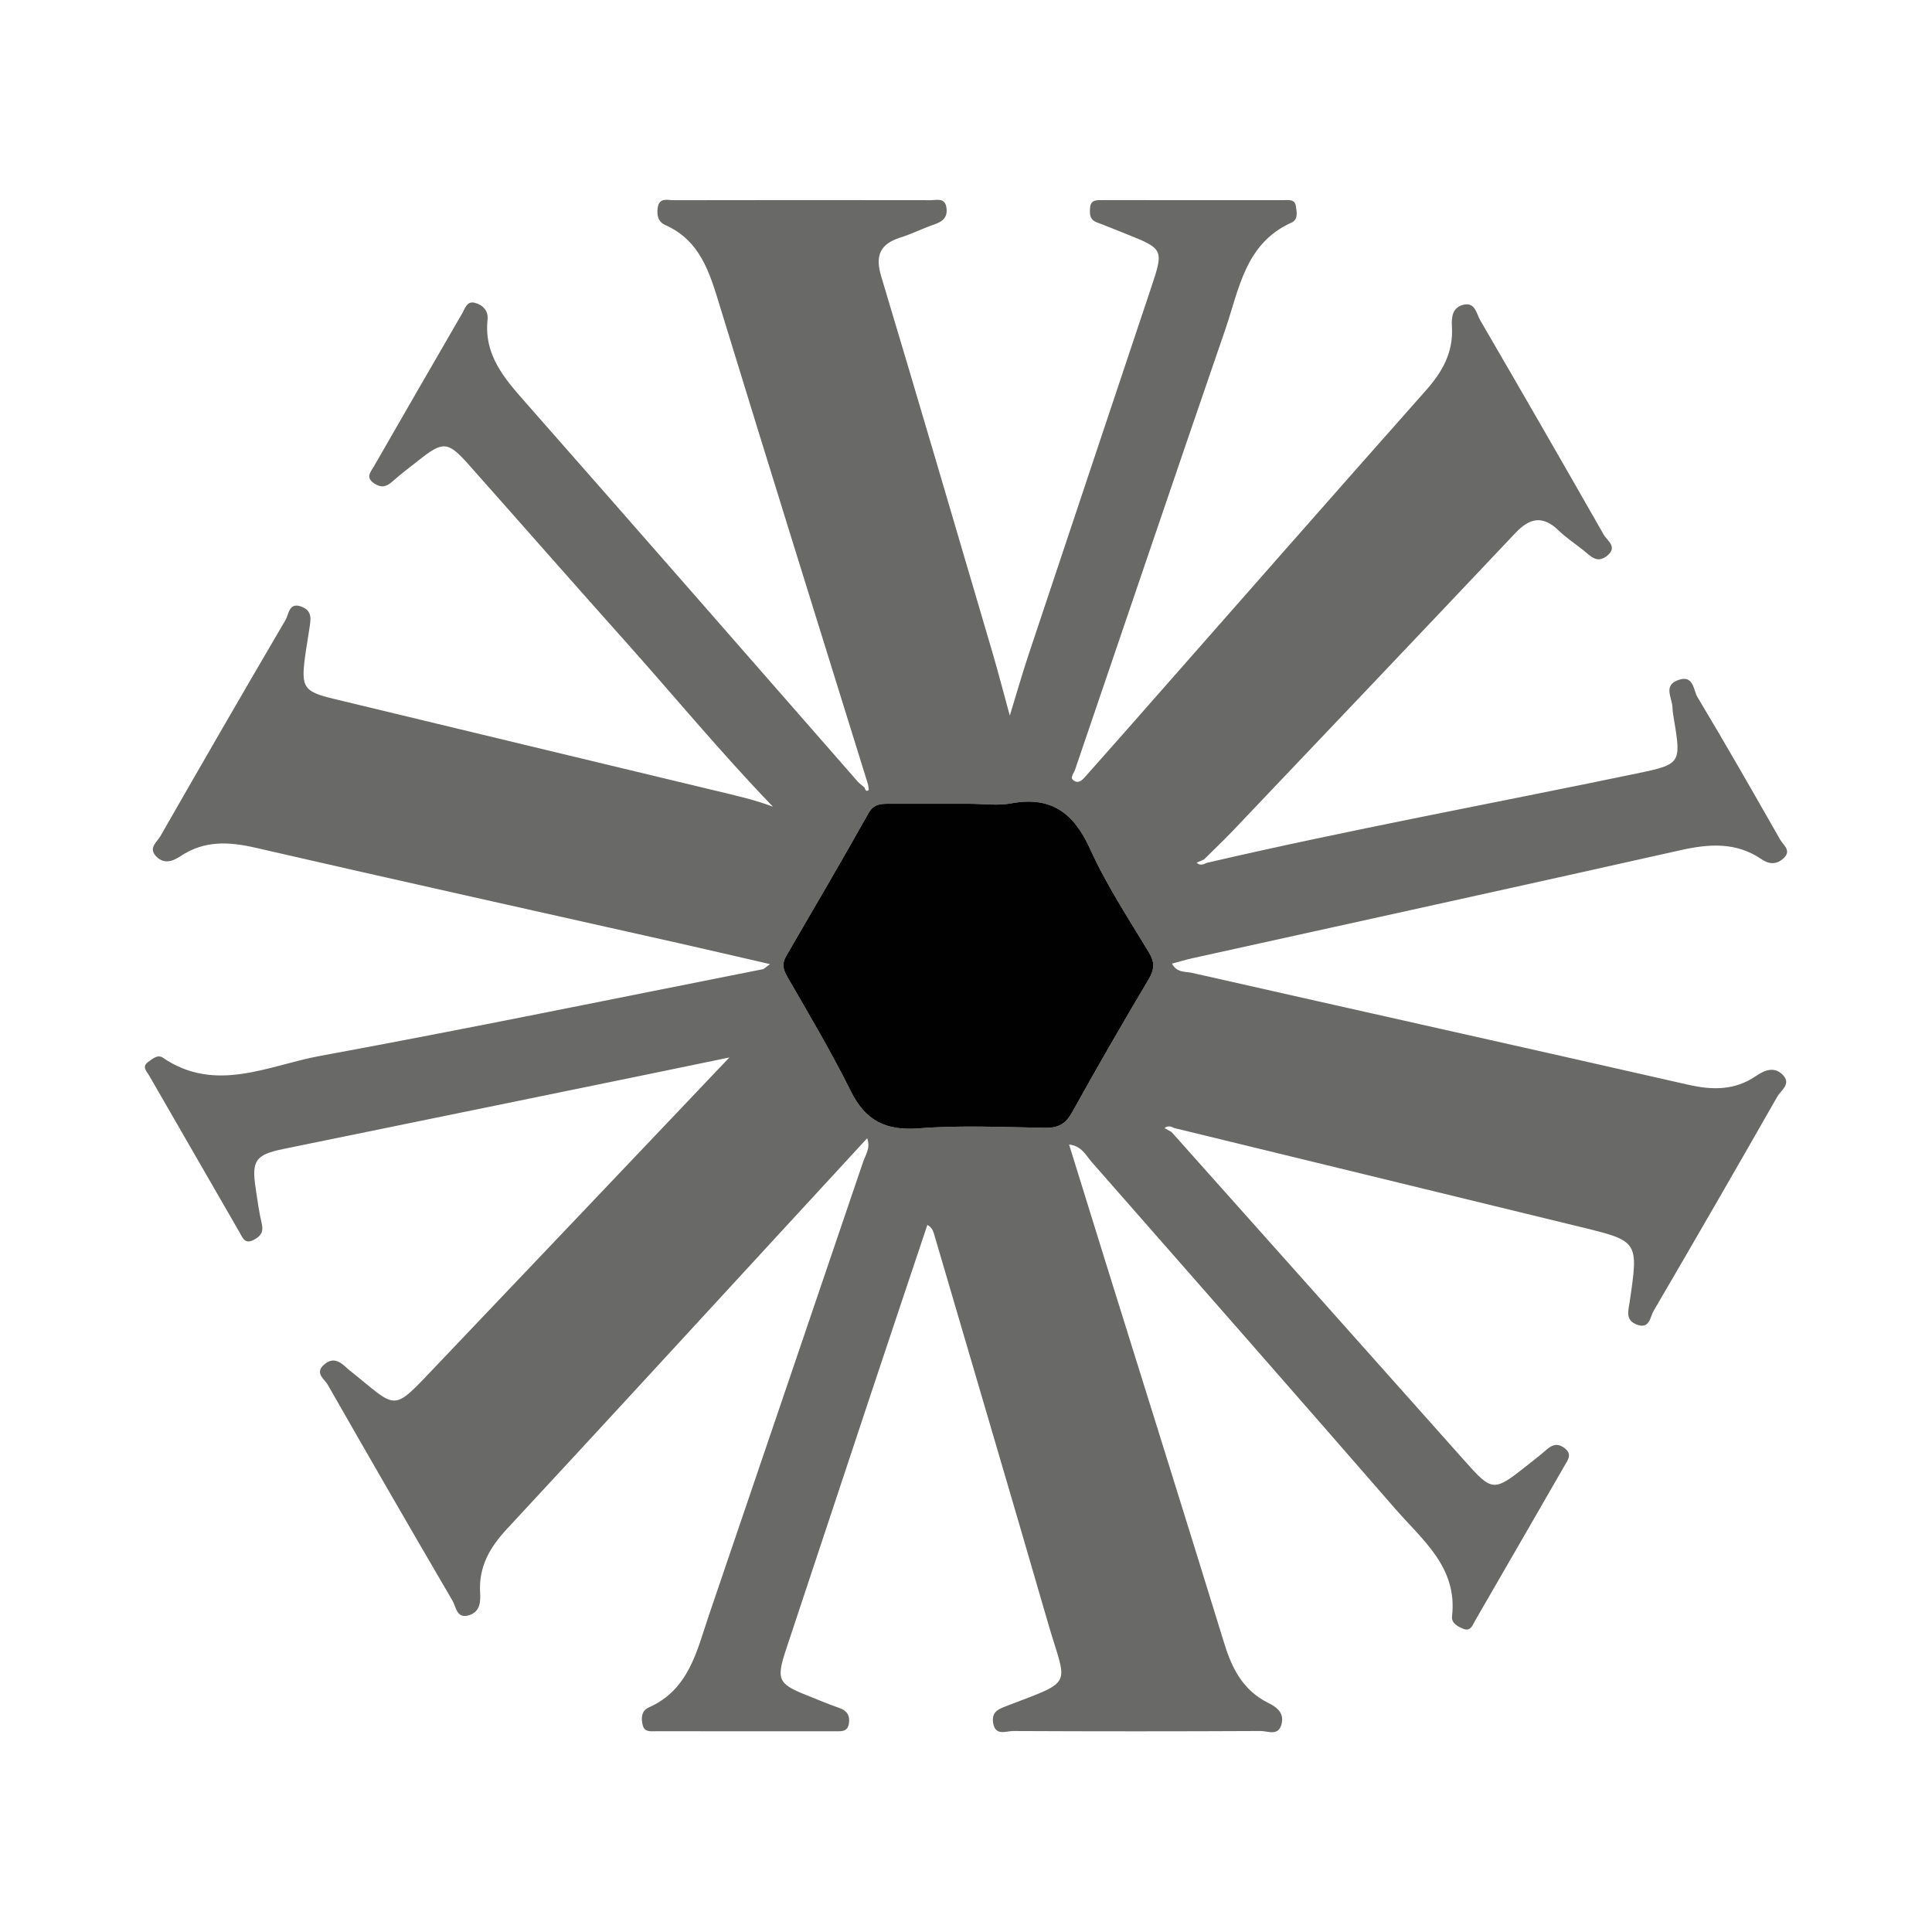
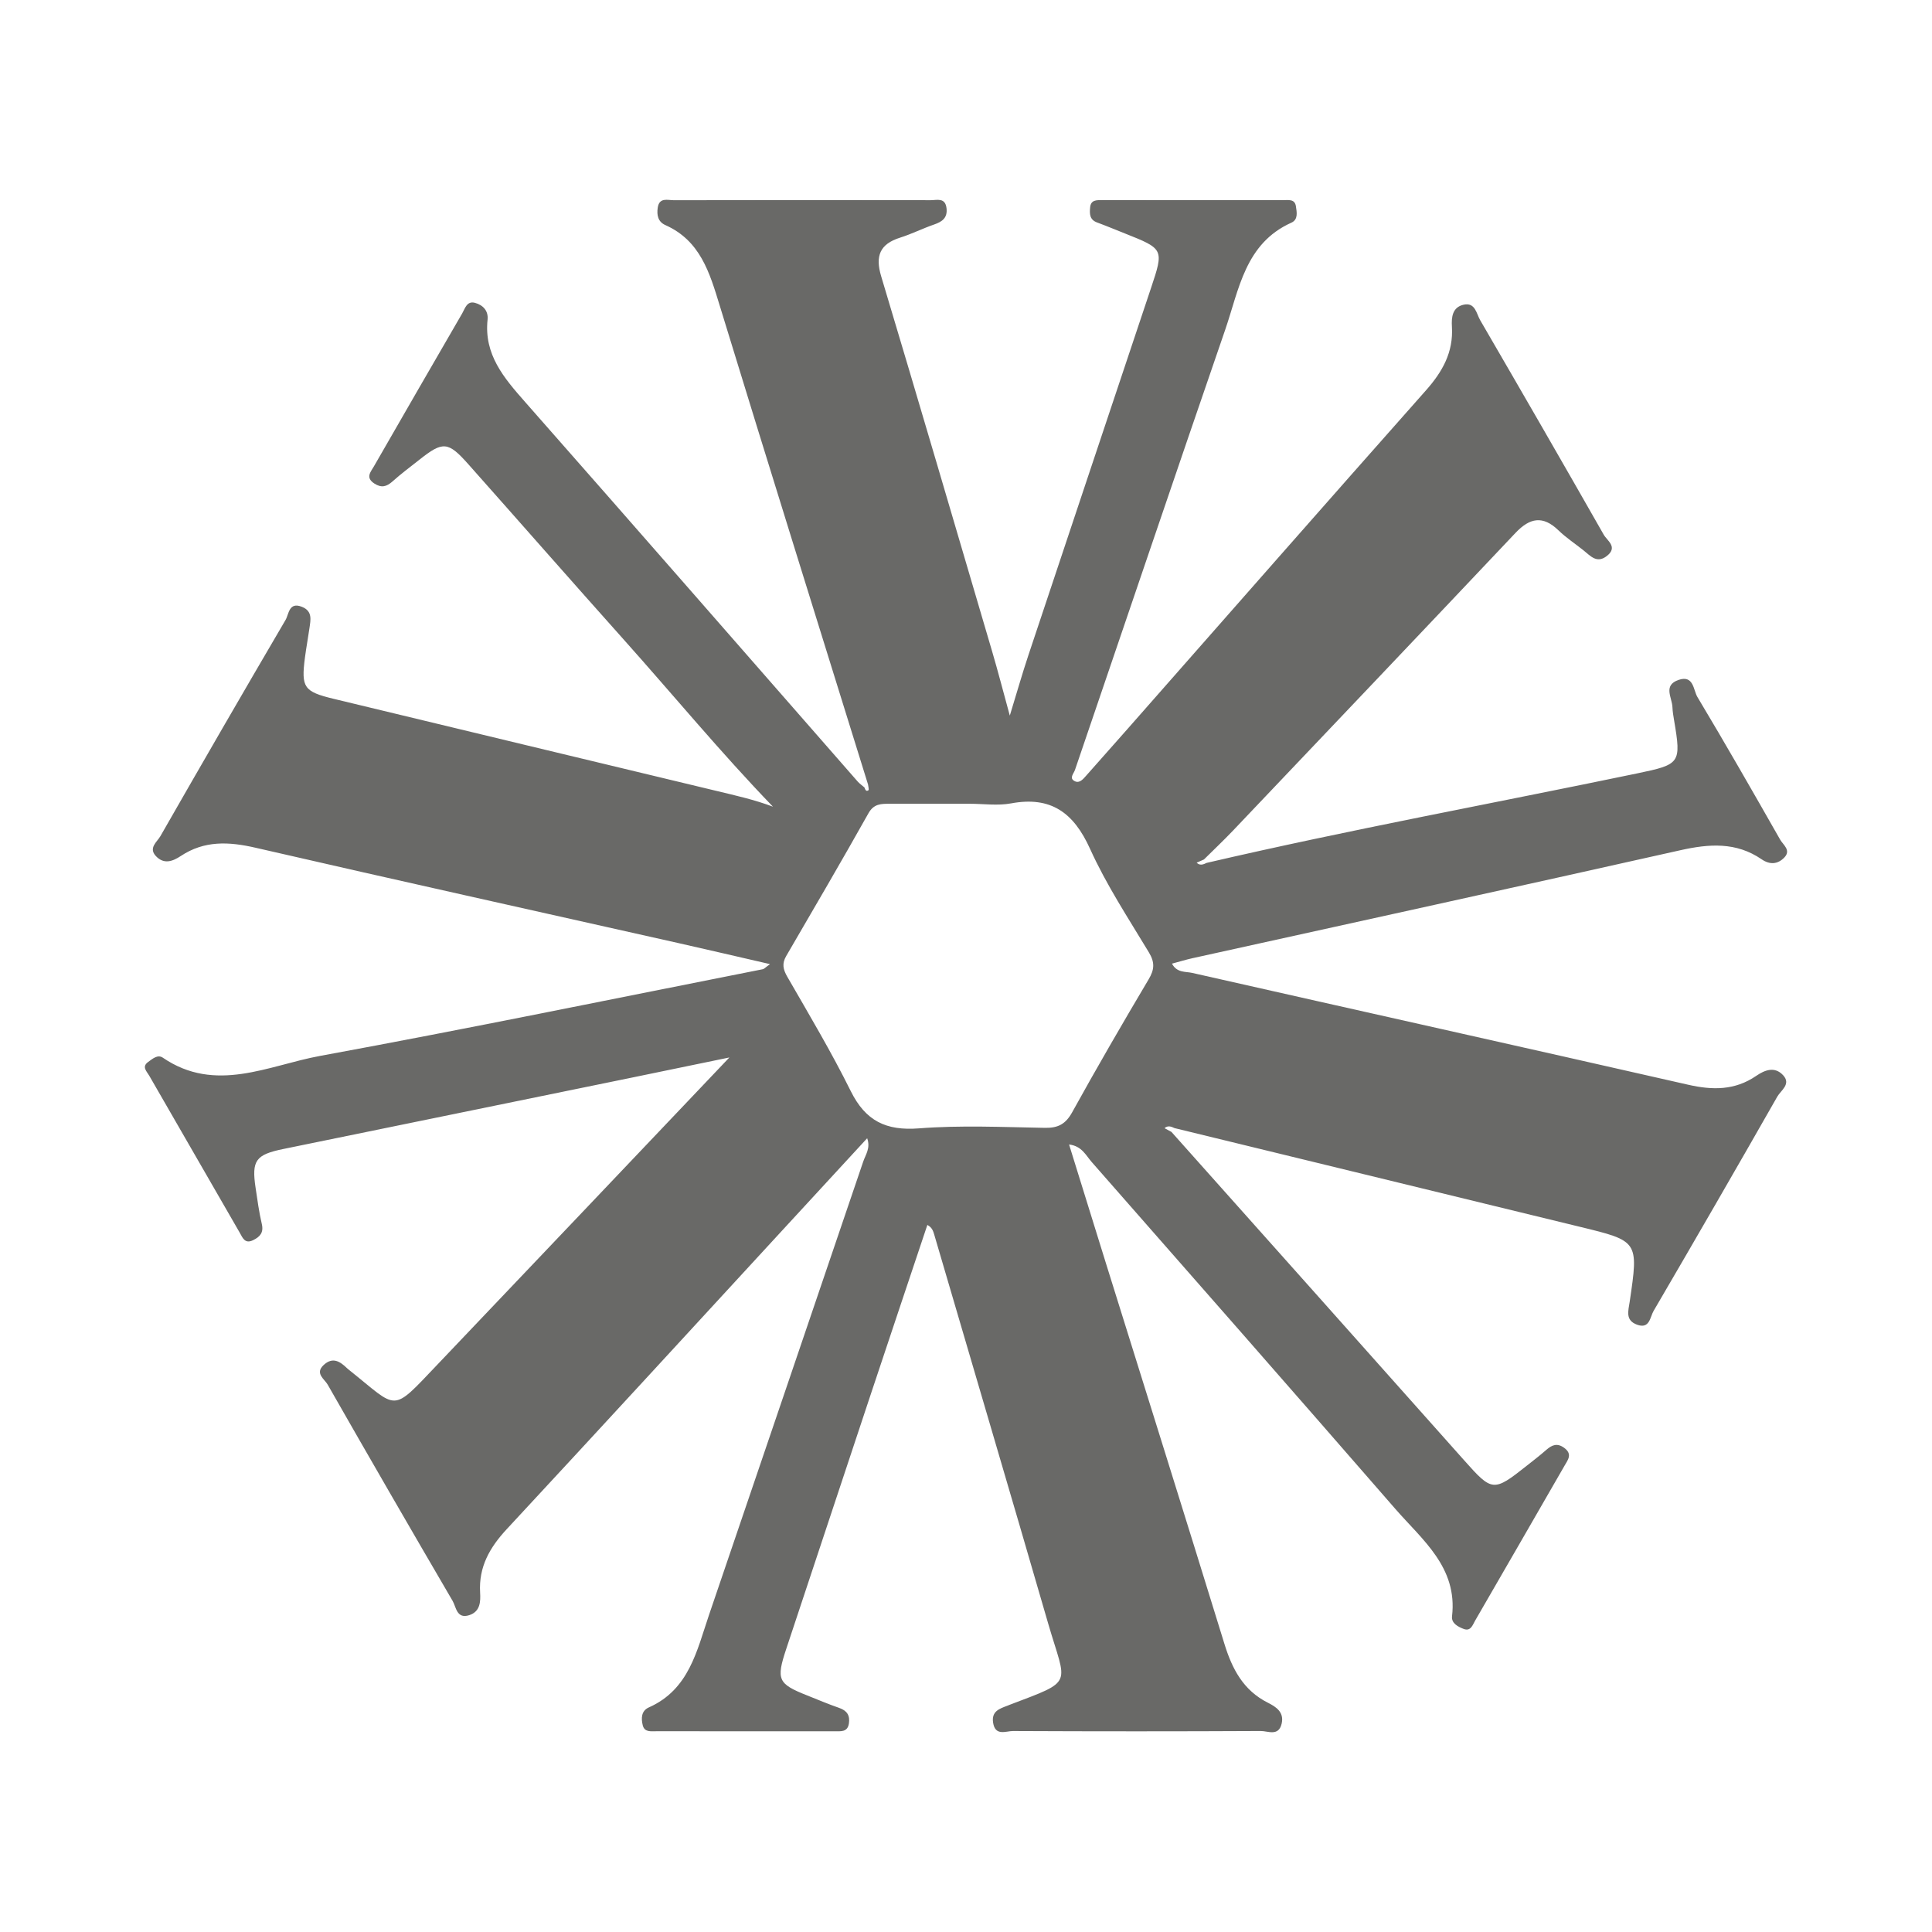
<svg xmlns="http://www.w3.org/2000/svg" version="1.1" id="Layer_1" x="0px" y="0px" width="200px" height="200px" viewBox="0 0 200 200" enable-background="new 0 0 200 200" xml:space="preserve">
  <g>
    <path fill="#696967" d="M121.271,117.178c10.108,11.337,20.224,22.666,30.318,34.015c2.871,3.228,3.019,3.269,6.443,0.551   c0.682-0.541,1.377-1.069,2.029-1.644c0.598-0.528,1.15-0.753,1.882-0.205c0.86,0.643,0.361,1.235,0.014,1.838   c-3.078,5.347-6.16,10.691-9.251,16.031c-0.261,0.452-0.454,1.142-1.185,0.863c-0.583-0.222-1.292-0.585-1.207-1.311   c0.59-5.071-3.072-7.899-5.88-11.126c-10.441-12.003-20.935-23.959-31.433-35.912c-0.593-0.676-1.01-1.643-2.332-1.802   c1.296,4.178,2.551,8.239,3.817,12.298c4.094,13.132,8.216,26.254,12.266,39.4c0.802,2.603,1.957,4.814,4.501,6.092   c0.853,0.429,1.704,0.979,1.42,2.177c-0.315,1.333-1.419,0.746-2.16,0.75c-8.549,0.043-17.098,0.042-25.647,0.002   c-0.729-0.003-1.842,0.561-2.061-0.866c-0.184-1.195,0.678-1.448,1.498-1.762c0.074-0.028,0.146-0.061,0.22-0.089   c6.758-2.571,5.866-1.915,3.987-8.399c-3.893-13.44-7.871-26.855-11.802-40.284c-0.117-0.399-0.243-0.742-0.709-0.99   c-1.959,5.858-3.921,11.704-5.867,17.555c-2.92,8.776-5.83,17.555-8.741,26.333c-1.056,3.186-0.861,3.616,2.163,4.816   c1.102,0.437,2.193,0.905,3.313,1.291c0.814,0.281,1.137,0.779,1.011,1.614c-0.137,0.906-0.824,0.805-1.451,0.805   c-6.174,0.002-12.349,0.003-18.523-0.001c-0.543,0-1.186,0.108-1.367-0.614c-0.181-0.725-0.157-1.503,0.631-1.853   c4.163-1.85,4.962-5.851,6.229-9.578c5.317-15.645,10.656-31.281,15.963-46.929c0.239-0.706,0.777-1.389,0.408-2.413   c-2.942,3.193-5.805,6.301-8.669,9.409c-9.541,10.359-19.06,20.739-28.643,31.058c-1.76,1.895-2.909,3.901-2.756,6.554   c0.055,0.945,0.024,1.982-1.133,2.352c-1.296,0.415-1.343-0.846-1.714-1.481c-4.35-7.444-8.663-14.909-12.938-22.396   c-0.324-0.567-1.344-1.152-0.414-2.019c0.947-0.883,1.715-0.362,2.447,0.35c0.057,0.055,0.12,0.103,0.182,0.153   c5.154,4.1,4.297,4.545,9.146-0.546c9.974-10.471,19.929-20.96,30.23-31.797c-3.655,0.755-6.899,1.43-10.144,2.095   c-12.004,2.461-24.009,4.921-36.014,7.376c-2.876,0.588-3.316,1.179-2.889,4.027c0.187,1.251,0.355,2.509,0.643,3.738   c0.211,0.898-0.188,1.327-0.895,1.675c-0.871,0.428-1.091-0.255-1.403-0.794c-3.122-5.413-6.247-10.825-9.362-16.242   c-0.254-0.441-0.801-0.912-0.1-1.414c0.445-0.319,0.984-0.799,1.505-0.443c5.464,3.735,10.93,0.806,16.269-0.175   c15.318-2.815,30.576-5.958,45.856-8.98c0.129-0.026,0.236-0.162,0.739-0.525c-3.38-0.777-6.456-1.498-9.538-2.191   c-14.578-3.278-29.167-6.506-43.727-9.859c-2.757-0.635-5.292-0.76-7.727,0.854c-0.842,0.558-1.74,0.896-2.572,0.022   c-0.813-0.854,0.115-1.477,0.454-2.069c4.282-7.483,8.598-14.948,12.958-22.386c0.349-0.595,0.341-1.91,1.706-1.355   c1.112,0.452,0.888,1.353,0.767,2.213c-0.143,1.018-0.335,2.03-0.467,3.049c-0.397,3.081-0.115,3.512,2.959,4.254   c13.219,3.19,26.442,6.364,39.664,9.541c1.947,0.468,3.903,0.902,5.828,1.629C74.604,77.9,69.69,71.937,64.544,66.181   c-5.38-6.018-10.7-12.09-16.062-18.124c-2.105-2.368-2.632-2.398-5.074-0.462c-0.93,0.737-1.887,1.446-2.769,2.237   c-0.614,0.551-1.146,0.702-1.883,0.225c-0.958-0.62-0.38-1.203-0.04-1.794c3.037-5.279,6.074-10.559,9.133-15.825   c0.29-0.5,0.477-1.309,1.313-1.089c0.837,0.221,1.408,0.828,1.311,1.74c-0.384,3.624,1.695,6.037,3.887,8.525   C65.871,54.676,77.312,67.8,88.782,80.898c0.203,0.231,0.466,0.41,0.701,0.613c0.082,0.19,0.149,0.476,0.415,0.297   c0.083-0.055-0.021-0.39-0.039-0.597c-5.13-16.529-10.296-33.046-15.36-49.595c-1.04-3.4-2.008-6.704-5.615-8.313   c-0.773-0.345-0.905-1.03-0.797-1.795c0.156-1.106,1.033-0.78,1.669-0.782c8.864-0.019,17.728-0.017,26.592-0.003   c0.649,0.001,1.499-0.299,1.634,0.822c0.12,0.993-0.424,1.399-1.268,1.69c-1.194,0.412-2.334,0.986-3.537,1.367   c-2.096,0.664-2.59,1.892-1.958,3.998c3.883,12.945,7.685,25.915,11.5,38.88c0.6,2.04,1.13,4.101,1.816,6.6   c0.714-2.328,1.275-4.303,1.923-6.25c4.22-12.672,8.462-25.337,12.692-38.005c1.348-4.036,1.334-4.055-2.718-5.665   c-0.955-0.379-1.903-0.777-2.867-1.132c-0.786-0.289-0.773-0.909-0.715-1.558c0.071-0.792,0.675-0.753,1.229-0.753   c6.252-0.004,12.504-0.006,18.757,0.002c0.527,0.001,1.204-0.144,1.317,0.635c0.089,0.606,0.251,1.374-0.466,1.696   c-4.799,2.153-5.415,6.911-6.856,11.092c-5.227,15.169-10.364,30.369-15.547,45.553c-0.143,0.419-0.642,0.869-0.016,1.177   c0.489,0.241,0.861-0.222,1.179-0.582c1.416-1.6,2.836-3.195,4.248-4.799c10.301-11.699,20.579-23.417,30.919-35.08   c1.709-1.927,2.851-3.952,2.688-6.592c-0.06-0.979,0.042-2.014,1.213-2.276c1.205-0.269,1.322,0.931,1.714,1.605   c4.293,7.384,8.561,14.783,12.789,22.204c0.354,0.621,1.483,1.27,0.346,2.184c-1.048,0.843-1.711,0.021-2.437-0.56   c-0.864-0.692-1.802-1.307-2.594-2.073c-1.617-1.564-2.971-1.302-4.446,0.259c-9.725,10.292-19.485,20.552-29.241,30.815   c-0.976,1.026-2.008,1.998-3.014,2.995c-0.252,0.111-0.504,0.223-0.756,0.334c0.34,0.327,0.688,0.19,1.037,0.019   c14.786-3.436,29.717-6.171,44.574-9.265c4.445-0.926,4.566-1.039,3.822-5.444c-0.079-0.468-0.161-0.939-0.179-1.412   c-0.037-0.996-0.999-2.261,0.64-2.821c1.564-0.534,1.52,1.059,1.941,1.762c2.926,4.885,5.754,9.829,8.572,14.777   c0.307,0.539,1.158,1.095,0.427,1.851c-0.686,0.71-1.505,0.76-2.346,0.182c-2.639-1.812-5.443-1.606-8.419-0.938   c-16.817,3.773-33.654,7.454-50.483,11.172c-0.678,0.15-1.344,0.355-2.137,0.567c0.499,0.968,1.416,0.807,2.079,0.957   c17.116,3.876,34.247,7.684,51.359,11.579c2.522,0.574,4.831,0.594,7.03-0.912c0.891-0.61,1.915-1.02,2.794-0.074   c0.856,0.922-0.234,1.572-0.602,2.217c-4.229,7.421-8.502,14.818-12.812,22.193c-0.36,0.615-0.394,1.899-1.708,1.415   c-1.247-0.459-0.898-1.437-0.758-2.39c0.927-6.28,0.914-6.268-5.193-7.751c-13.977-3.395-27.951-6.806-41.927-10.208   c-0.346-0.168-0.692-0.298-1.035,0.007C120.793,116.919,121.032,117.049,121.271,117.178z M100.39,83.206   c-2.769,0-5.539-0.001-8.308,0.001c-0.868,0.001-1.622-0.011-2.178,0.979c-2.783,4.957-5.652,9.866-8.514,14.778   c-0.457,0.784-0.335,1.377,0.115,2.157c2.253,3.908,4.566,7.794,6.566,11.831c1.527,3.082,3.644,4.123,7.061,3.856   c4.326-0.337,8.699-0.129,13.049-0.053c1.353,0.023,2.134-0.392,2.808-1.61c2.563-4.633,5.217-9.216,7.921-13.768   c0.607-1.022,0.645-1.753,0.021-2.79c-2.12-3.519-4.401-6.983-6.086-10.709c-1.697-3.751-4.044-5.481-8.189-4.71   C103.278,83.422,101.814,83.207,100.39,83.206z" />
-     <path fill="#010101" d="M100.39,83.207c1.424,0,2.889,0.216,4.265-0.04c4.145-0.77,6.492,0.959,8.189,4.71   c1.686,3.726,3.966,7.191,6.086,10.709c0.625,1.037,0.587,1.768-0.021,2.79c-2.704,4.552-5.358,9.136-7.921,13.768   c-0.674,1.219-1.455,1.634-2.808,1.61c-4.351-0.075-8.724-0.284-13.049,0.053c-3.418,0.266-5.534-0.774-7.061-3.856   c-2.001-4.038-4.313-7.923-6.566-11.831c-0.45-0.781-0.572-1.373-0.115-2.157c2.862-4.912,5.731-9.821,8.514-14.778   c0.556-0.99,1.31-0.978,2.178-0.979C94.851,83.205,97.62,83.206,100.39,83.207z" />
  </g>
</svg>